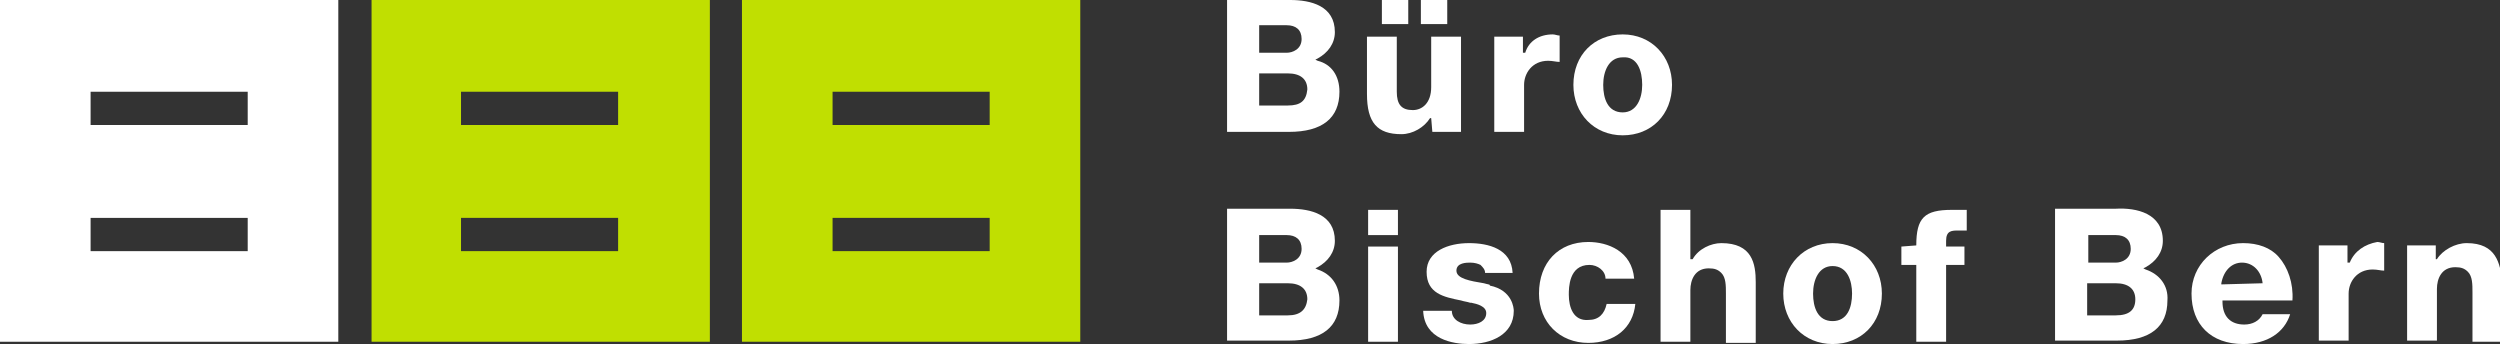
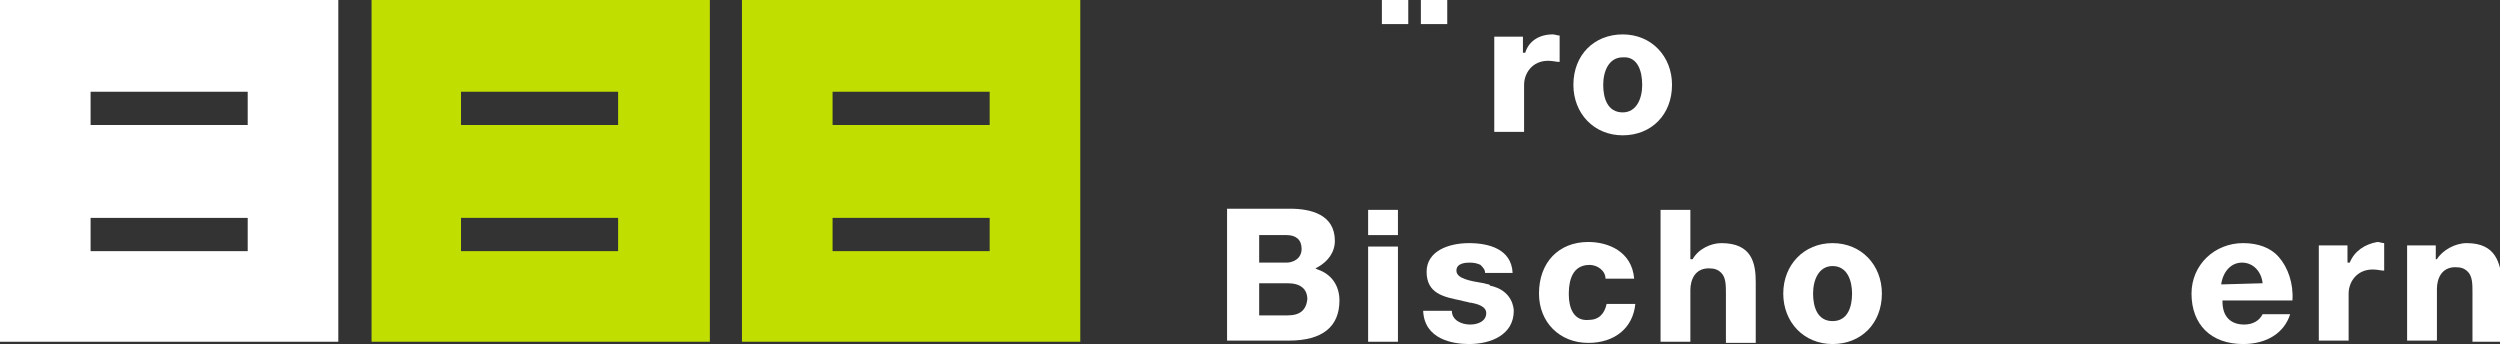
<svg xmlns="http://www.w3.org/2000/svg" version="1.1" id="Ebene_1" x="0px" y="0px" viewBox="0 0 218 30" style="enable-background:new 0 0 218 30;" xml:space="preserve">
  <rect x="0" y="0" width="218" height="30" fill="#333333" stroke="none" />
  <style type="text/css">
	.st0{fill:#C0DF01;}
	.st1{fill:#FFFFFF;}
</style>
  <g>
    <path class="st0" d="M32.4,29.8h29.5V0H32.4V29.8z M53.9,21.9H40.2v-2.9h13.7V21.9z M53.9,10.9H40.2V8h13.7V10.9z" />
    <path class="st0" d="M64.7,29.8h29.5V0H64.7V29.8z M86.3,21.9H72.6v-2.9h13.7V21.9z M86.3,10.9H72.6V8h13.7V10.9z" />
    <path class="st1" d="M0,29.8h29.5V0H0V29.8z M21.6,21.9H7.9v-2.9h13.7V21.9z M21.6,10.9H7.9V8h13.7V10.9z" />
-     <path class="st1" d="M114.9,5.3l-0.2-0.1l0.2-0.1c0.9-0.5,1.5-1.3,1.5-2.3c0-2.3-2.1-2.8-3.9-2.8c-0.1,0-0.1,0-0.2,0h-5.3v11.5h5.4   c2.9,0,4.4-1.2,4.4-3.5C116.8,6.6,116.1,5.6,114.9,5.3z M109.8,2.2h2.4c0.8,0,1.3,0.4,1.3,1.2c0,0.9-0.8,1.2-1.3,1.2h-2.4V2.2z    M112.3,9.2h-2.5V6.4h2.5c1.1,0,1.7,0.5,1.7,1.4C113.9,8.8,113.4,9.2,112.3,9.2z" />
-     <path class="st1" d="M124.9,11.5h2.5V3.2h-2.6v4.4c0,1.4-0.8,2-1.6,2c-1,0-1.4-0.5-1.4-1.6V3.2h-2.6v5c0,2.5,0.9,3.5,3,3.5   c1,0,2-0.6,2.5-1.4l0,0h0.1L124.9,11.5L124.9,11.5z" />
    <path class="st1" d="M122.8,0h-2.3v2.1h2.3V0z" />
    <path class="st1" d="M126.2,0h-2.3v2.1h2.3V0z" />
    <path class="st1" d="M136,5.4V3.1c-0.2,0-0.4-0.1-0.6-0.1c-1.2,0-2.1,0.6-2.4,1.6l0,0h-0.2V3.2h-2.5v8.3h2.6V7.4   c0-1,0.7-2.1,2.1-2.1C135.4,5.3,135.7,5.4,136,5.4z" />
    <path class="st1" d="M137.2,7.4c0,2.5,1.8,4.4,4.3,4.4c2.5,0,4.3-1.8,4.3-4.4c0-2.5-1.8-4.4-4.3-4.4C139,3,137.2,4.8,137.2,7.4z    M143.2,7.4c0,1.2-0.5,2.4-1.7,2.4c-1.3,0-1.7-1.2-1.7-2.4c0-1.2,0.5-2.4,1.7-2.4C142.8,4.9,143.2,6.2,143.2,7.4z" />
    <path class="st1" d="M114.9,23.5l-0.2-0.1l0.2-0.1c0.9-0.5,1.5-1.3,1.5-2.3c0-2.3-2.1-2.8-3.9-2.8c-0.1,0-0.1,0-0.2,0h-5.3v11.5   h5.4c2.9,0,4.4-1.2,4.4-3.5C116.8,24.9,116.1,23.9,114.9,23.5z M109.8,20.5h2.4c0.8,0,1.3,0.4,1.3,1.2c0,0.9-0.8,1.2-1.3,1.2h-2.4   V20.5z M112.3,27.5h-2.5v-2.8h2.5c1.1,0,1.7,0.5,1.7,1.4C113.9,27,113.4,27.5,112.3,27.5z" />
    <path class="st1" d="M121.9,21.5h-2.6v8.3h2.6V21.5z" />
    <path class="st1" d="M121.9,18.3h-2.6v2.2h2.6V18.3z" />
    <path class="st1" d="M129.4,24.7c-1.2-0.2-2.4-0.4-2.4-1.1c0-0.7,0.9-0.7,1.2-0.7c0.4,0,0.7,0.1,0.9,0.2c0.2,0.2,0.4,0.4,0.4,0.7   h2.4c-0.1-2.1-2.1-2.6-3.8-2.6c-1.8,0-3.7,0.7-3.7,2.5c0,1.9,1.5,2.2,3,2.5c0.3,0.1,0.5,0.1,0.8,0.2l0.1,0c0.5,0.1,1.3,0.3,1.3,0.9   c0,0.7-0.7,1-1.4,1c-0.4,0-0.8-0.1-1.1-0.3c-0.3-0.2-0.5-0.5-0.5-0.9h-2.5c0.1,2.5,2.6,2.9,4,2.9c1.9,0,3.9-0.8,3.9-2.9   c0-0.2-0.1-1.8-2.1-2.2C130,24.8,129.7,24.8,129.4,24.7z" />
    <path class="st1" d="M136.8,25.7c0-0.6,0-2.6,1.8-2.6c0.7,0,1.4,0.5,1.4,1.2h2.5c-0.2-2.4-2.3-3.2-4-3.2c-2.6,0-4.3,1.8-4.3,4.5   c0,2.5,1.8,4.3,4.3,4.3c2.3,0,3.9-1.3,4.1-3.4h-2.5c-0.2,0.9-0.7,1.4-1.6,1.4C137.2,28,136.8,26.8,136.8,25.7z" />
    <path class="st1" d="M150.1,21.2c-0.9,0-2,0.5-2.5,1.4l0,0h-0.2v-4.3h-2.6v11.5h2.6v-4.5c0-0.9,0.4-1.9,1.6-1.9   c0.5,0,0.8,0.1,1.1,0.4c0.4,0.4,0.4,1.1,0.4,1.8c0,0.1,0,0.2,0,0.3v4h2.6v-5.3C153.1,23,152.8,21.2,150.1,21.2z" />
    <path class="st1" d="M159.8,21.2c-2.5,0-4.3,1.9-4.3,4.4c0,2.5,1.8,4.4,4.3,4.4c2.5,0,4.3-1.8,4.3-4.4   C164.1,23.1,162.3,21.2,159.8,21.2z M159.8,28c-1.3,0-1.7-1.2-1.7-2.4c0-1.2,0.5-2.4,1.7-2.4c1.3,0,1.7,1.3,1.7,2.4   C161.5,26.8,161.1,28,159.8,28z" />
-     <path class="st1" d="M167.1,21.4L167.1,21.4l-1.3,0.1v1.6h1.3v6.7h2.6v-6.7h1.6v-1.6h-1.6V21c0-0.9,0.5-0.9,1.1-0.9   c0.2,0,0.4,0,0.7,0v-1.8c-0.1,0-0.2,0-0.4,0c-0.3,0-0.6,0-0.9,0C167.8,18.3,167.1,19,167.1,21.4z" />
-     <path class="st1" d="M187.1,23.5l-0.2-0.1l0.2-0.1c0.9-0.5,1.5-1.3,1.5-2.3c0-2.4-2.3-2.9-4.1-2.8h-5.3v11.5h5.4   c2.9,0,4.4-1.2,4.4-3.5C189.1,24.9,188.3,23.9,187.1,23.5z M182.1,20.5h2.4c0.8,0,1.3,0.4,1.3,1.2c0,0.9-0.8,1.2-1.3,1.2h-2.4V20.5   z M184.5,27.5h-2.5v-2.8h2.5c1.1,0,1.7,0.5,1.7,1.4C186.2,27,185.7,27.5,184.5,27.5z" />
    <path class="st1" d="M191.1,25.6c0,2.7,1.7,4.4,4.5,4.4c2.1,0,3.6-1,4.1-2.6h-2.4c-0.3,0.6-0.9,0.9-1.6,0.9c-1.2,0-1.9-0.7-1.9-2   l0-0.1h6.1c0.1-1.5-0.4-2.9-1.2-3.8c-0.7-0.8-1.8-1.2-3.1-1.2C193.1,21.2,191.1,23.1,191.1,25.6z M197.3,24.7L197.3,24.7l-3.6,0.1   l0-0.1c0.2-1.1,0.9-1.8,1.8-1.8C196.5,22.9,197.2,23.7,197.3,24.7z" />
    <path class="st1" d="M204.9,22.9L204.9,22.9l-0.2,0v-1.5h-2.5v8.3h2.6v-4.1c0-1,0.7-2.1,2.1-2.1c0.4,0,0.7,0.1,1,0.1v-2.4   c-0.2,0-0.4-0.1-0.6-0.1C206.2,21.3,205.3,21.9,204.9,22.9z" />
    <path class="st1" d="M215.1,21.2c-1,0-2.1,0.6-2.6,1.4l0,0h-0.1v-1.2h-2.5v8.3h2.6v-4.5c0-0.9,0.4-1.9,1.6-1.9   c0.5,0,0.8,0.1,1.1,0.4c0.4,0.4,0.4,1.1,0.4,1.8c0,0.1,0,0.2,0,0.3v4h2.6v-5.3C218,23,217.7,21.2,215.1,21.2z" />
  </g>
</svg>